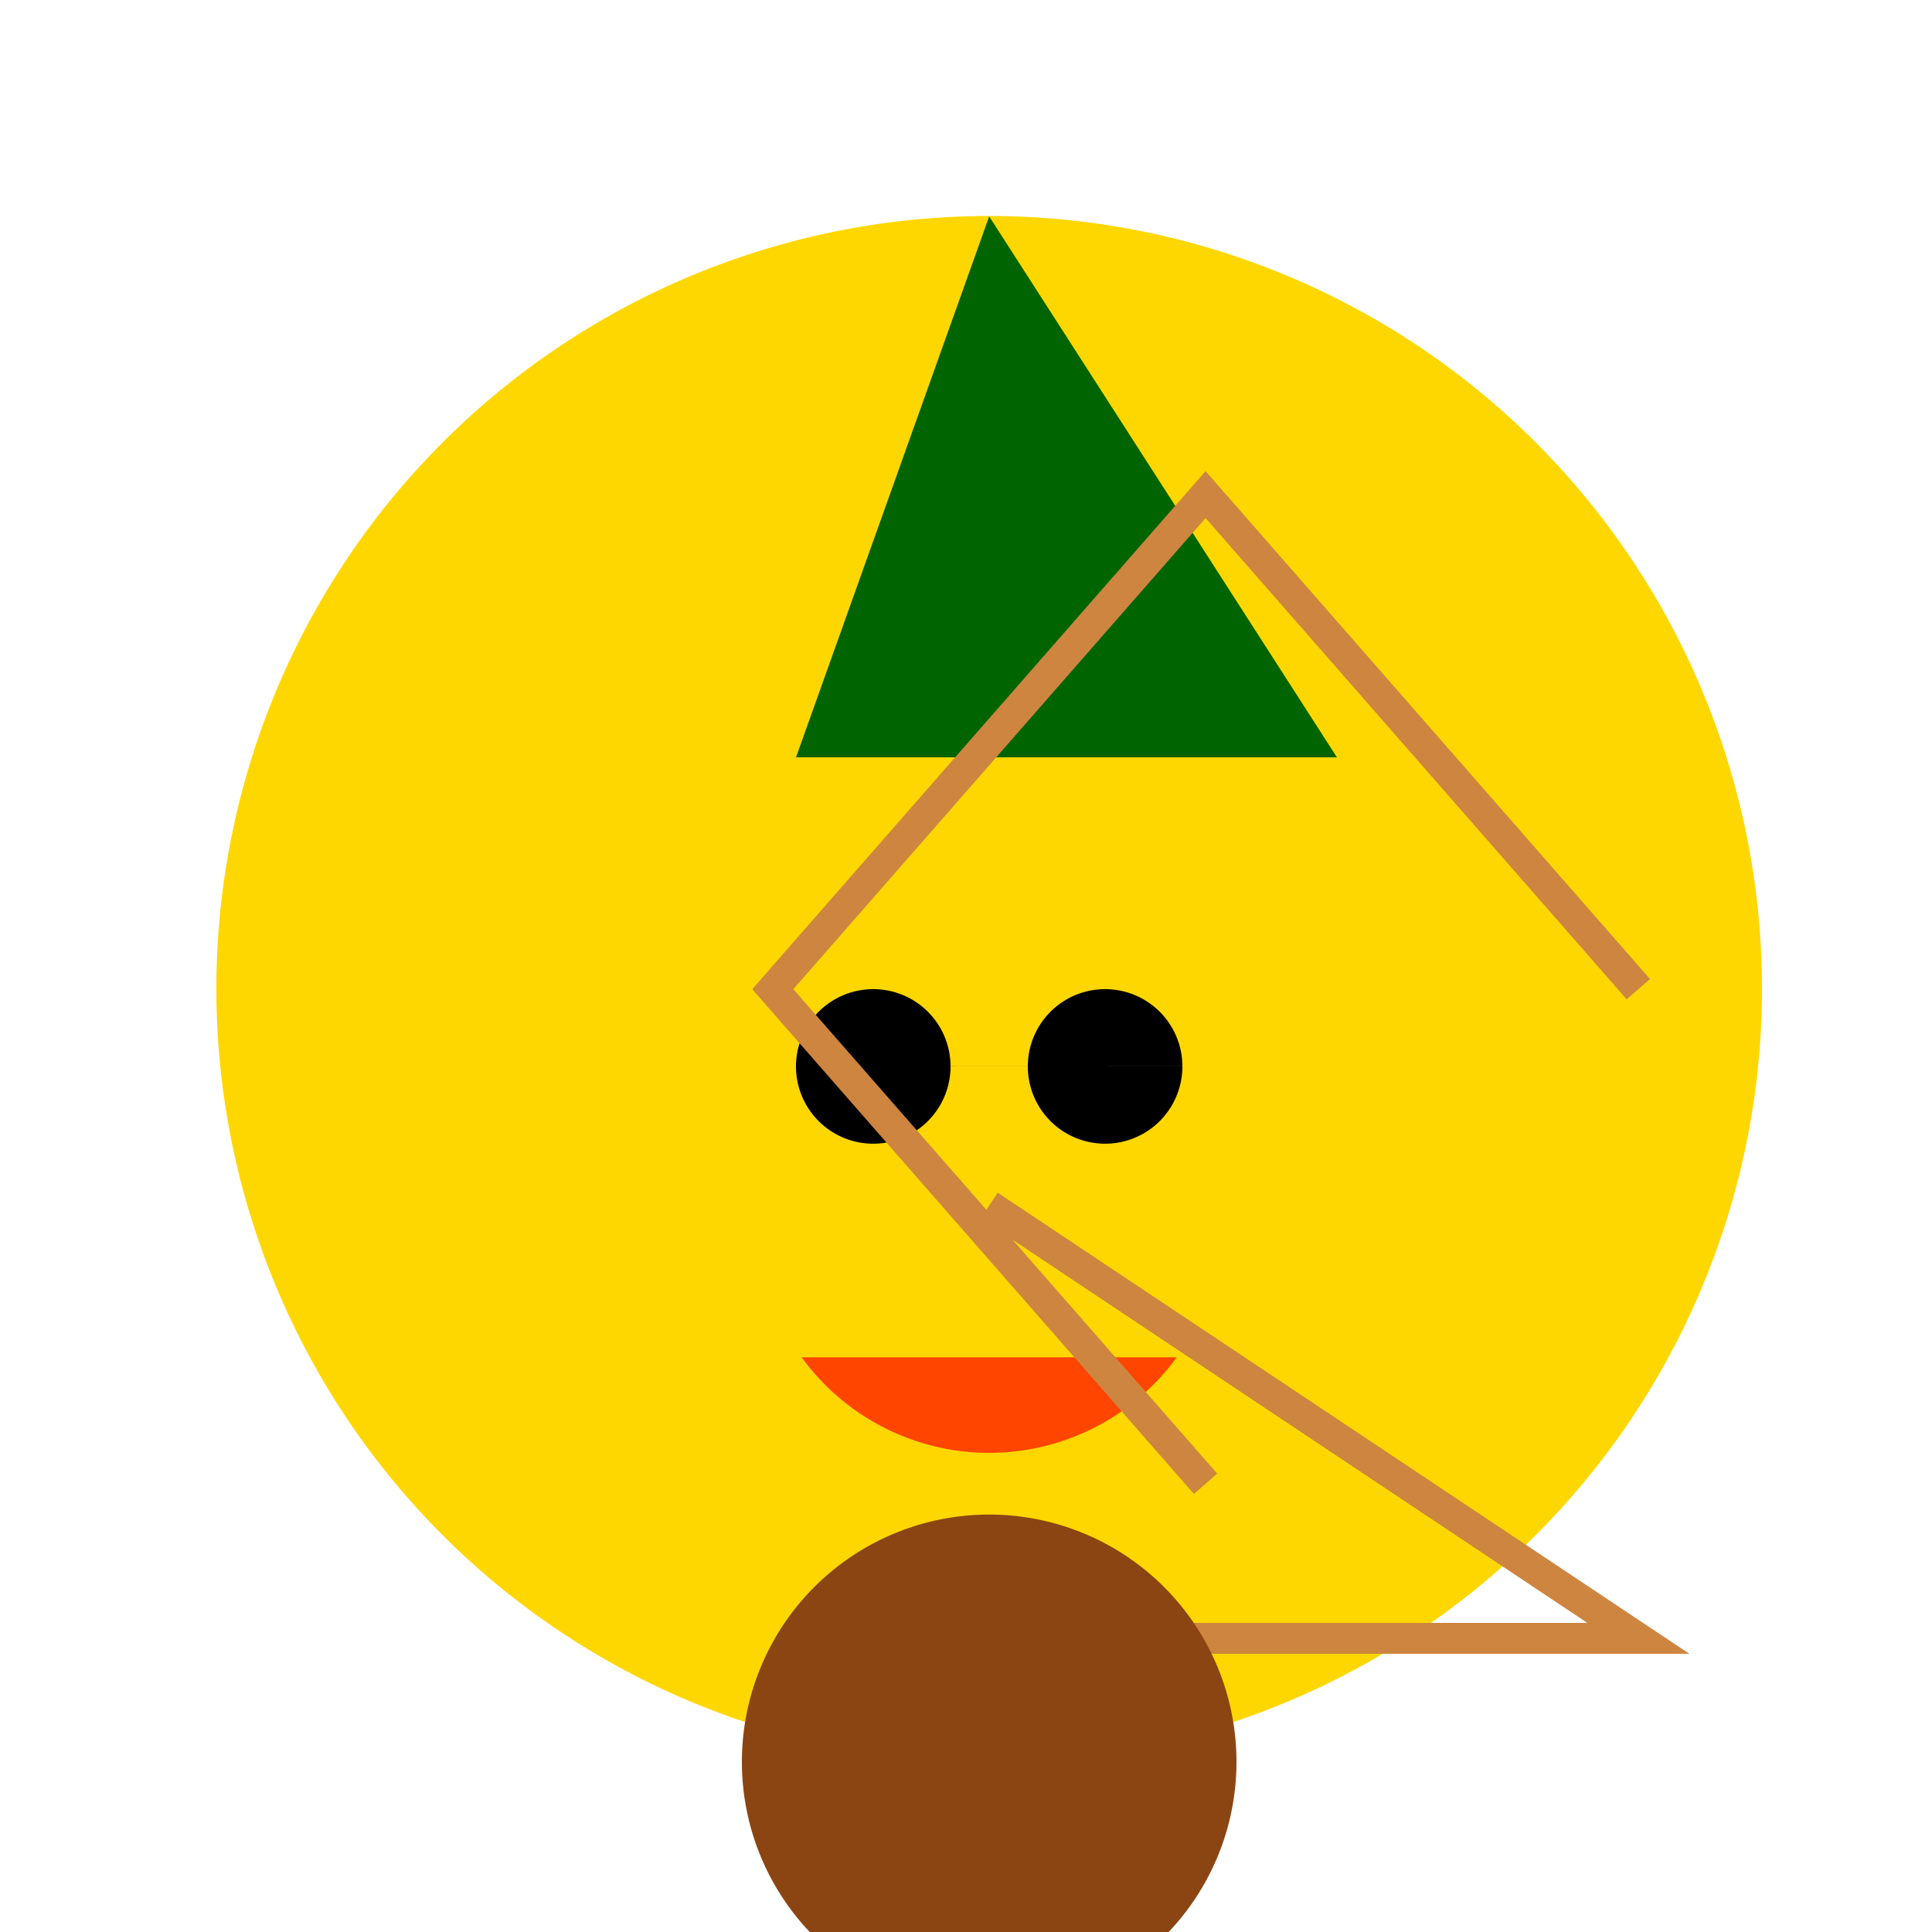
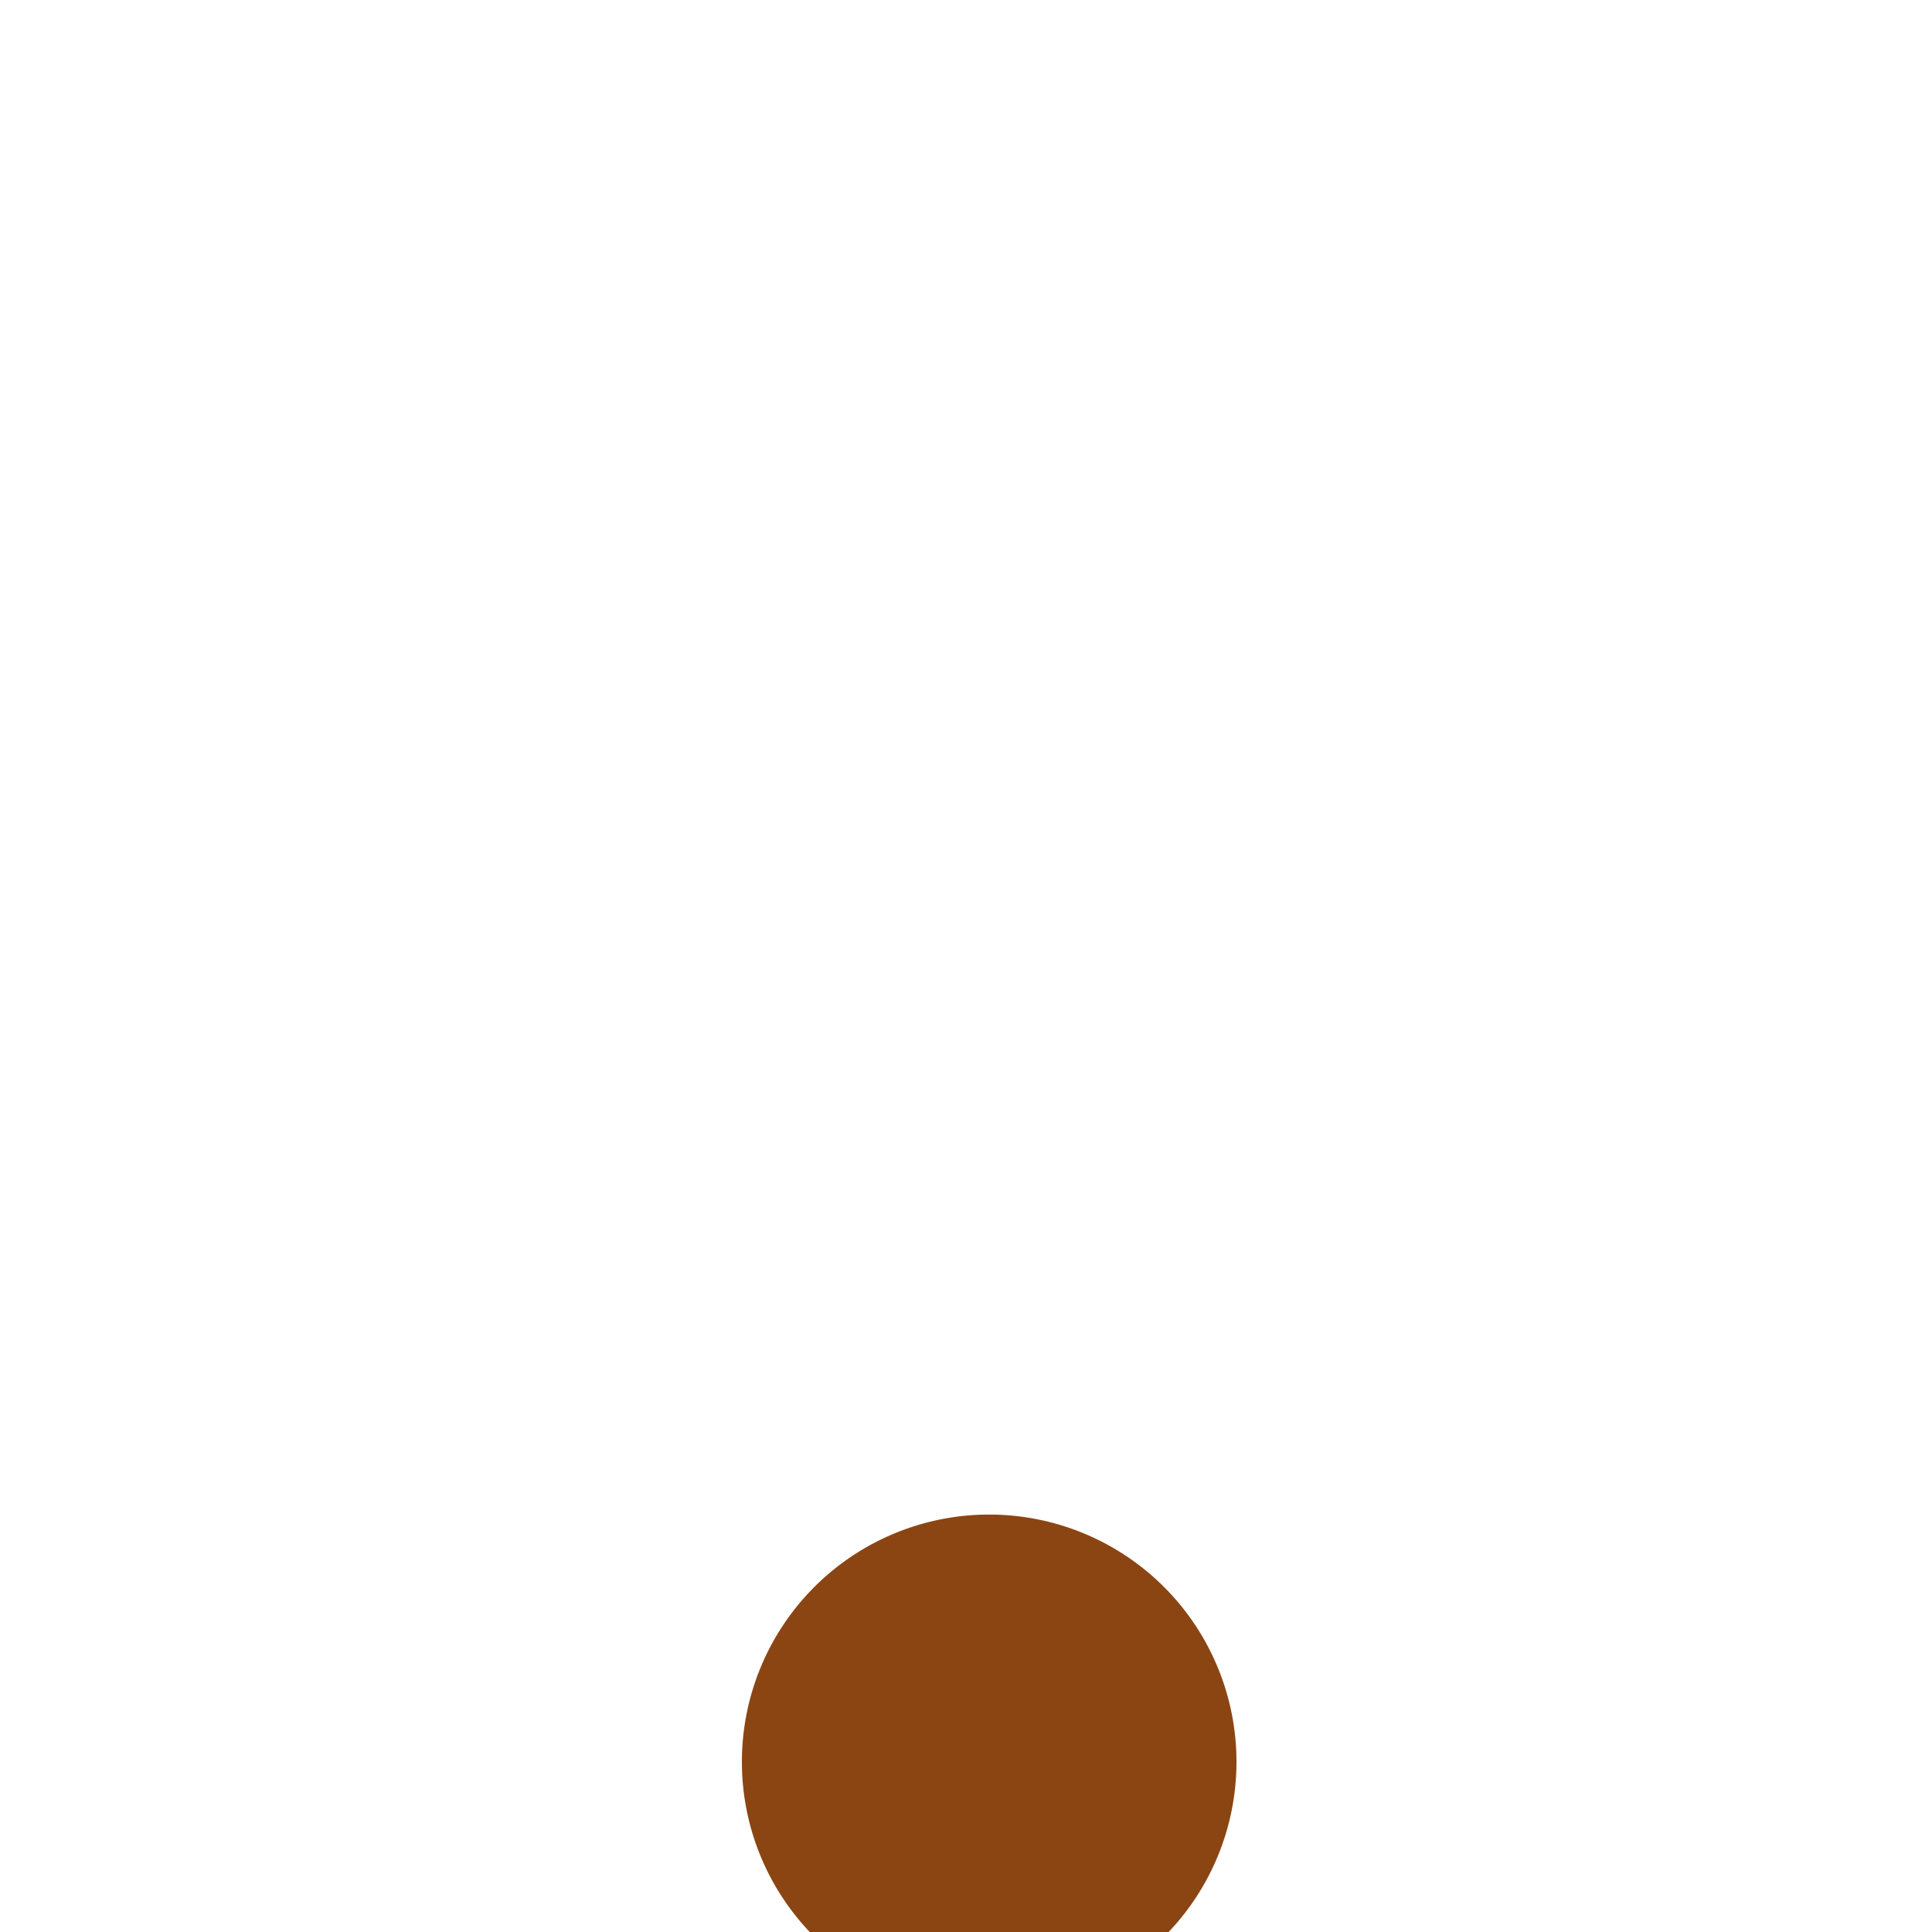
<svg xmlns="http://www.w3.org/2000/svg" width="500" height="500">
  <defs />
  <g>
-     <path fill="#FFD700" stroke="none" paint-order="stroke fill markers" d=" M 456 256 A 200 200 0 1 1 456 255.8" />
-     <path fill="#006400" stroke="none" paint-order="stroke fill markers" d=" M 256 56 L 346 196 L 206 196" />
-     <path fill="#000000" stroke="none" paint-order="stroke fill markers" d=" M 246 276 A 20 20 0 1 1 246 275.98 L 306 276 A 20 20 0 1 1 306 275.98" />
-     <path fill="#FF4500" stroke="none" paint-order="stroke fill markers" d=" M 304.541 351.267 A 60 60 0 0 1 207.459 351.267" />
-     <path fill="none" stroke="#CD853F" paint-order="fill stroke markers" d=" M 200 256 L 312 128 L 424 256 M 256 312 L 424 424 L 256 424 M 312 384 L 200 256 L 312 128" stroke-miterlimit="10" stroke-width="8" stroke-dasharray="" />
    <path fill="#8B4513" stroke="none" paint-order="stroke fill markers" d=" M 320 456 A 64 64 0 1 1 320 455.936" />
  </g>
</svg>